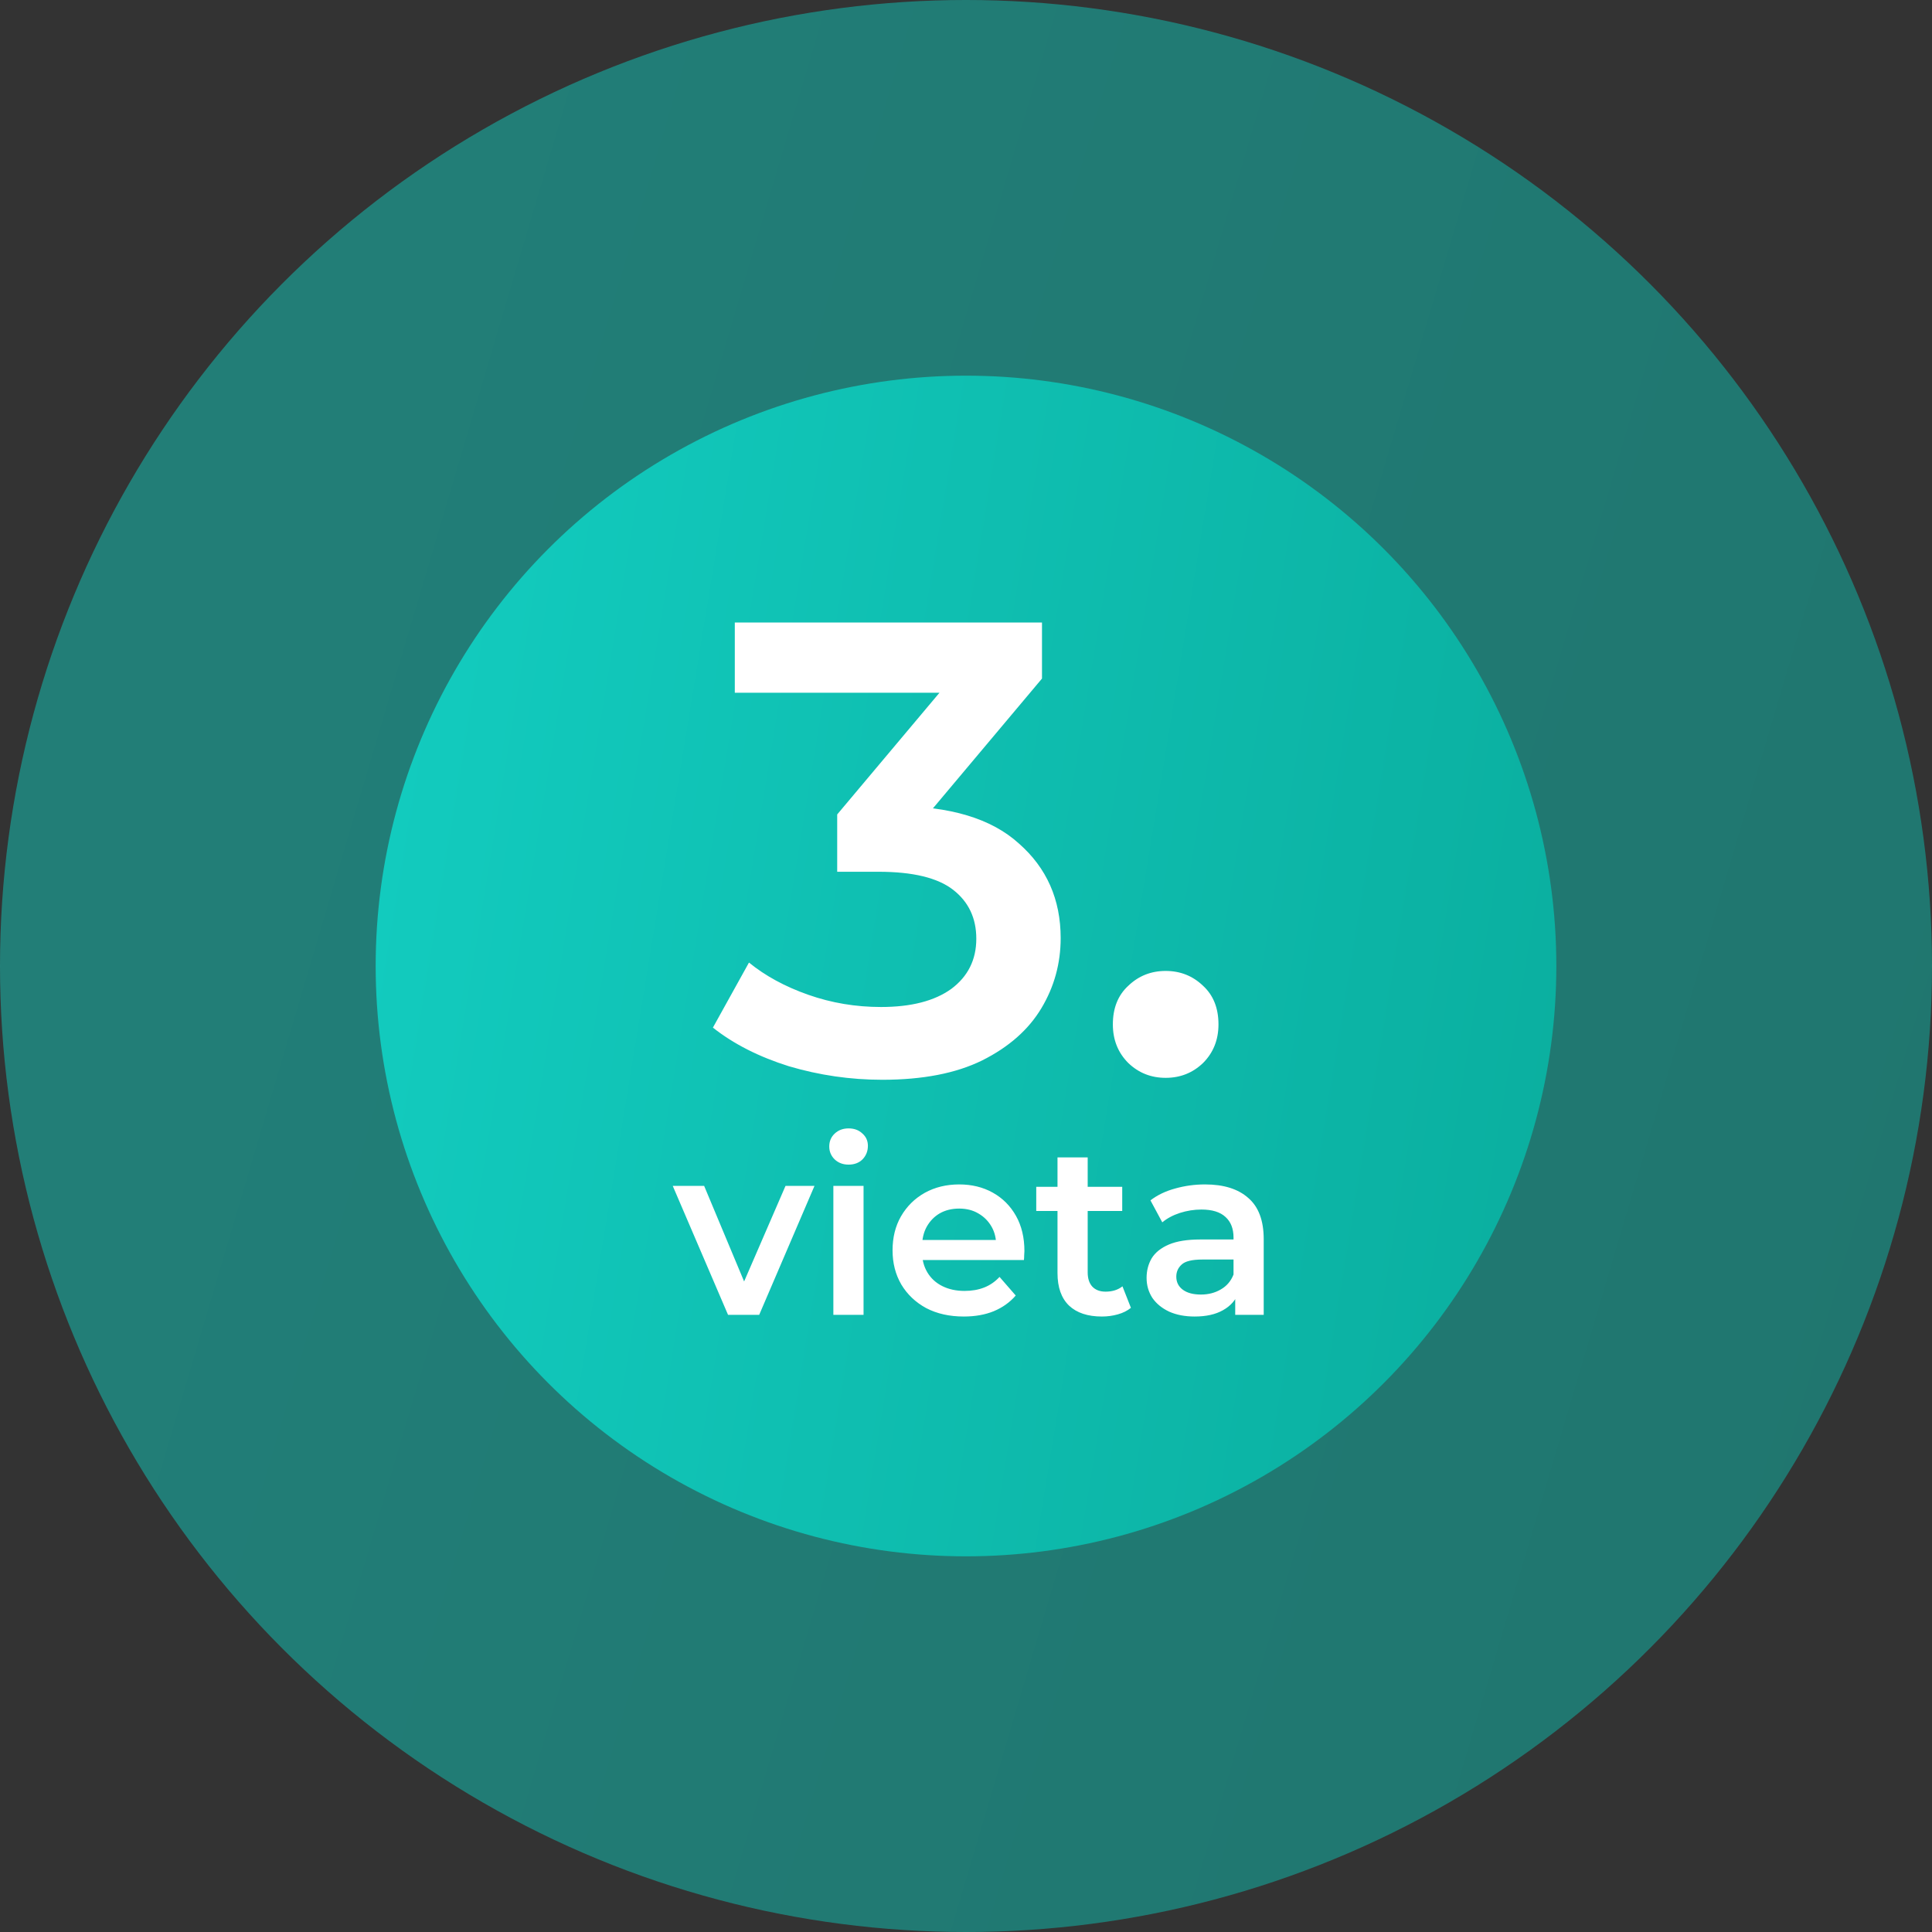
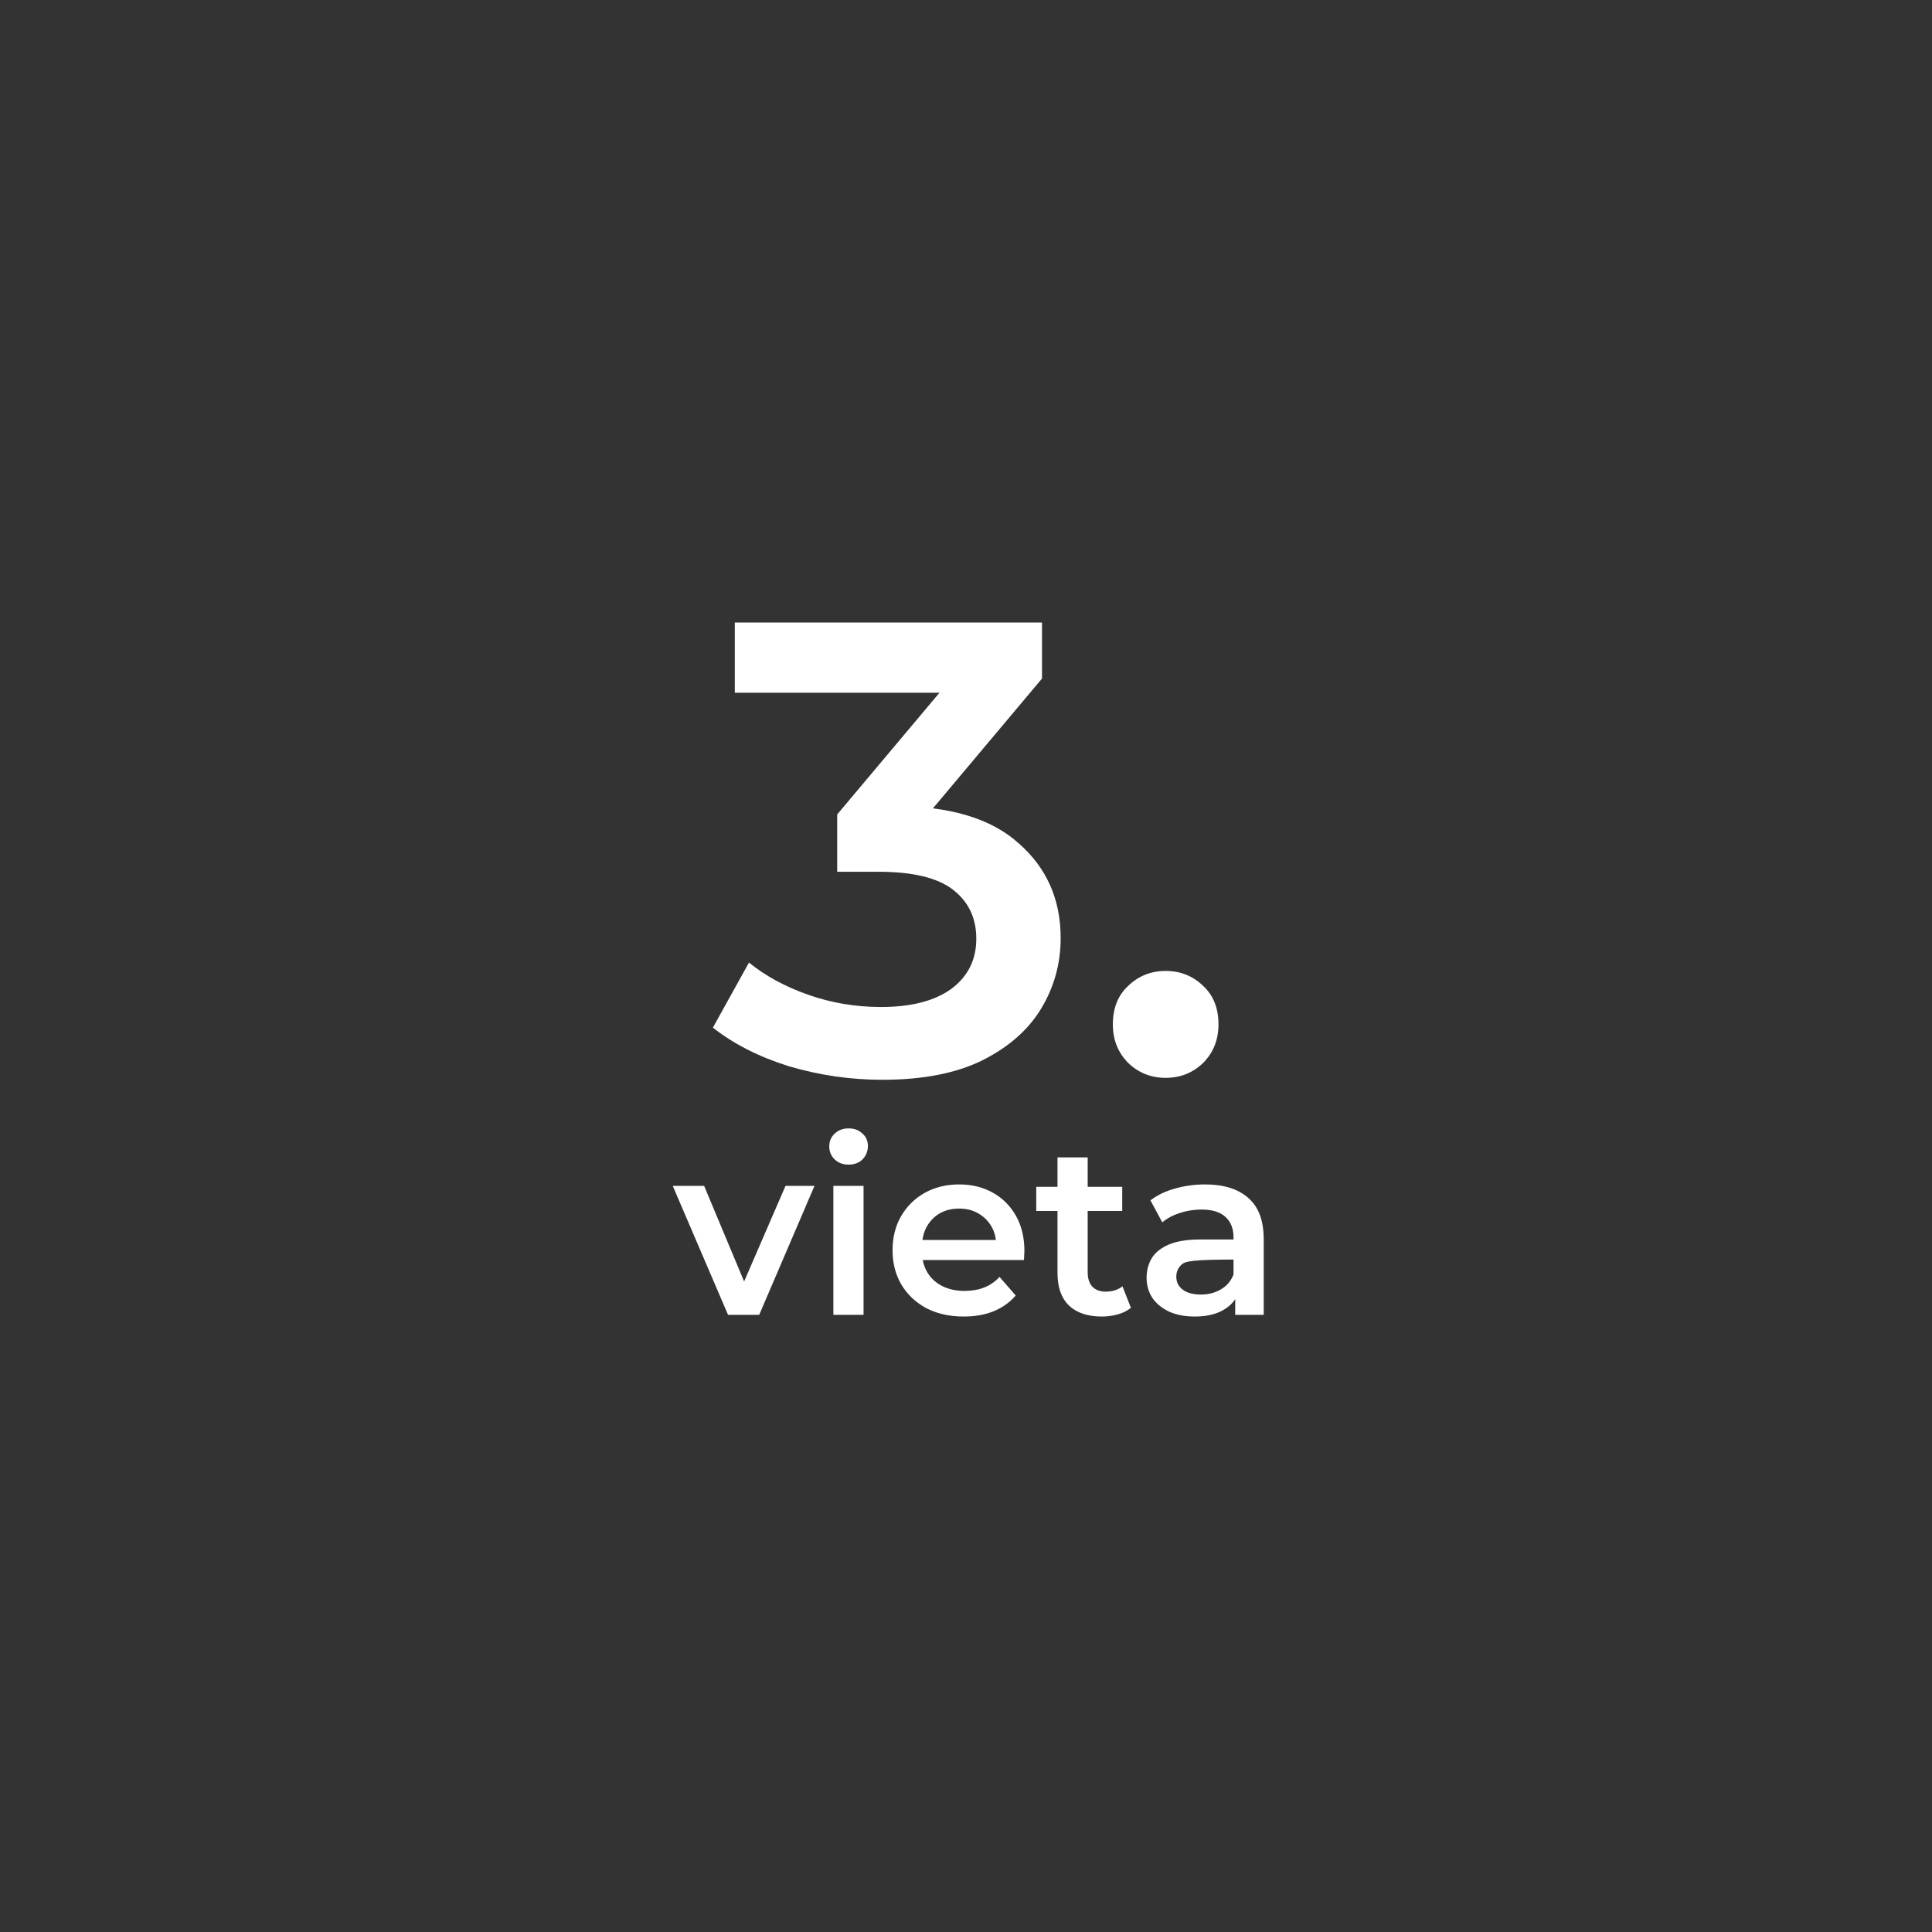
<svg xmlns="http://www.w3.org/2000/svg" width="72" height="72" viewBox="0 0 72 72" fill="none">
  <rect x="0" y="0" width="72" height="72" fill="#333333" stroke="none" />
-   <circle cx="36" cy="36" r="36" fill="url(#paint0_linear_2183_927)" fill-opacity="0.5" />
-   <circle cx="36" cy="36" r="22" fill="url(#paint1_linear_2183_927)" />
-   <path d="M32.88 40.24C31.696 40.24 30.536 40.072 29.4 39.736C28.28 39.384 27.336 38.904 26.568 38.296L27.912 35.872C28.52 36.368 29.256 36.768 30.12 37.072C30.984 37.376 31.888 37.528 32.832 37.528C33.952 37.528 34.824 37.304 35.448 36.856C36.072 36.392 36.384 35.768 36.384 34.984C36.384 34.216 36.096 33.608 35.52 33.16C34.944 32.712 34.016 32.488 32.736 32.488H31.2V30.352L36 24.64L36.408 25.816H27.384V23.2H38.832V25.288L34.032 31L32.4 30.04H33.336C35.4 30.04 36.944 30.504 37.968 31.432C39.008 32.344 39.528 33.52 39.528 34.96C39.528 35.904 39.288 36.776 38.808 37.576C38.328 38.376 37.592 39.024 36.6 39.52C35.624 40 34.384 40.24 32.88 40.24ZM43.441 40.168C42.897 40.168 42.433 39.984 42.049 39.616C41.665 39.232 41.473 38.752 41.473 38.176C41.473 37.568 41.665 37.088 42.049 36.736C42.433 36.368 42.897 36.184 43.441 36.184C43.985 36.184 44.449 36.368 44.833 36.736C45.217 37.088 45.409 37.568 45.409 38.176C45.409 38.752 45.217 39.232 44.833 39.616C44.449 39.984 43.985 40.168 43.441 40.168ZM27.132 49L25.071 44.194H26.241L28.014 48.433H27.438L29.274 44.194H30.354L28.293 49H27.132ZM31.057 49V44.194H32.182V49H31.057ZM31.624 43.402C31.414 43.402 31.24 43.336 31.102 43.204C30.97 43.072 30.904 42.913 30.904 42.727C30.904 42.535 30.97 42.376 31.102 42.25C31.24 42.118 31.414 42.052 31.624 42.052C31.834 42.052 32.005 42.115 32.137 42.241C32.275 42.361 32.344 42.514 32.344 42.7C32.344 42.898 32.278 43.066 32.146 43.204C32.014 43.336 31.84 43.402 31.624 43.402ZM35.918 49.063C35.384 49.063 34.916 48.958 34.514 48.748C34.118 48.532 33.809 48.238 33.587 47.866C33.371 47.494 33.263 47.071 33.263 46.597C33.263 46.117 33.368 45.694 33.578 45.328C33.794 44.956 34.088 44.665 34.46 44.455C34.838 44.245 35.267 44.14 35.747 44.14C36.215 44.14 36.632 44.242 36.998 44.446C37.364 44.65 37.652 44.938 37.862 45.31C38.072 45.682 38.177 46.12 38.177 46.624C38.177 46.672 38.174 46.726 38.168 46.786C38.168 46.846 38.165 46.903 38.159 46.957H34.154V46.21H37.565L37.124 46.444C37.13 46.168 37.073 45.925 36.953 45.715C36.833 45.505 36.668 45.34 36.458 45.22C36.254 45.1 36.017 45.04 35.747 45.04C35.471 45.04 35.228 45.1 35.018 45.22C34.814 45.34 34.652 45.508 34.532 45.724C34.418 45.934 34.361 46.183 34.361 46.471V46.651C34.361 46.939 34.427 47.194 34.559 47.416C34.691 47.638 34.877 47.809 35.117 47.929C35.357 48.049 35.633 48.109 35.945 48.109C36.215 48.109 36.458 48.067 36.674 47.983C36.89 47.899 37.082 47.767 37.25 47.587L37.853 48.28C37.637 48.532 37.364 48.727 37.034 48.865C36.71 48.997 36.338 49.063 35.918 49.063ZM41.066 49.063C40.538 49.063 40.13 48.928 39.842 48.658C39.554 48.382 39.41 47.977 39.41 47.443V43.132H40.535V47.416C40.535 47.644 40.592 47.821 40.706 47.947C40.826 48.073 40.991 48.136 41.201 48.136C41.453 48.136 41.663 48.07 41.831 47.938L42.146 48.739C42.014 48.847 41.852 48.928 41.66 48.982C41.468 49.036 41.27 49.063 41.066 49.063ZM38.618 45.13V44.23H41.822V45.13H38.618ZM46.033 49V48.028L45.97 47.821V46.12C45.97 45.79 45.871 45.535 45.673 45.355C45.475 45.169 45.175 45.076 44.773 45.076C44.503 45.076 44.236 45.118 43.972 45.202C43.714 45.286 43.495 45.403 43.315 45.553L42.874 44.734C43.132 44.536 43.438 44.389 43.792 44.293C44.152 44.191 44.524 44.14 44.908 44.14C45.604 44.14 46.141 44.308 46.519 44.644C46.903 44.974 47.095 45.487 47.095 46.183V49H46.033ZM44.521 49.063C44.161 49.063 43.846 49.003 43.576 48.883C43.306 48.757 43.096 48.586 42.946 48.37C42.802 48.148 42.73 47.899 42.73 47.623C42.73 47.353 42.793 47.11 42.919 46.894C43.051 46.678 43.264 46.507 43.558 46.381C43.852 46.255 44.242 46.192 44.728 46.192H46.123V46.939H44.809C44.425 46.939 44.167 47.002 44.035 47.128C43.903 47.248 43.837 47.398 43.837 47.578C43.837 47.782 43.918 47.944 44.08 48.064C44.242 48.184 44.467 48.244 44.755 48.244C45.031 48.244 45.277 48.181 45.493 48.055C45.715 47.929 45.874 47.743 45.97 47.497L46.159 48.172C46.051 48.454 45.856 48.673 45.574 48.829C45.298 48.985 44.947 49.063 44.521 49.063Z" fill="white" />
+   <path d="M32.88 40.24C31.696 40.24 30.536 40.072 29.4 39.736C28.28 39.384 27.336 38.904 26.568 38.296L27.912 35.872C28.52 36.368 29.256 36.768 30.12 37.072C30.984 37.376 31.888 37.528 32.832 37.528C33.952 37.528 34.824 37.304 35.448 36.856C36.072 36.392 36.384 35.768 36.384 34.984C36.384 34.216 36.096 33.608 35.52 33.16C34.944 32.712 34.016 32.488 32.736 32.488H31.2V30.352L36 24.64L36.408 25.816H27.384V23.2H38.832V25.288L34.032 31L32.4 30.04H33.336C35.4 30.04 36.944 30.504 37.968 31.432C39.008 32.344 39.528 33.52 39.528 34.96C39.528 35.904 39.288 36.776 38.808 37.576C38.328 38.376 37.592 39.024 36.6 39.52C35.624 40 34.384 40.24 32.88 40.24ZM43.441 40.168C42.897 40.168 42.433 39.984 42.049 39.616C41.665 39.232 41.473 38.752 41.473 38.176C41.473 37.568 41.665 37.088 42.049 36.736C42.433 36.368 42.897 36.184 43.441 36.184C43.985 36.184 44.449 36.368 44.833 36.736C45.217 37.088 45.409 37.568 45.409 38.176C45.409 38.752 45.217 39.232 44.833 39.616C44.449 39.984 43.985 40.168 43.441 40.168ZM27.132 49L25.071 44.194H26.241L28.014 48.433H27.438L29.274 44.194H30.354L28.293 49H27.132ZM31.057 49V44.194H32.182V49H31.057ZM31.624 43.402C31.414 43.402 31.24 43.336 31.102 43.204C30.97 43.072 30.904 42.913 30.904 42.727C30.904 42.535 30.97 42.376 31.102 42.25C31.24 42.118 31.414 42.052 31.624 42.052C31.834 42.052 32.005 42.115 32.137 42.241C32.275 42.361 32.344 42.514 32.344 42.7C32.344 42.898 32.278 43.066 32.146 43.204C32.014 43.336 31.84 43.402 31.624 43.402ZM35.918 49.063C35.384 49.063 34.916 48.958 34.514 48.748C34.118 48.532 33.809 48.238 33.587 47.866C33.371 47.494 33.263 47.071 33.263 46.597C33.263 46.117 33.368 45.694 33.578 45.328C33.794 44.956 34.088 44.665 34.46 44.455C34.838 44.245 35.267 44.14 35.747 44.14C36.215 44.14 36.632 44.242 36.998 44.446C37.364 44.65 37.652 44.938 37.862 45.31C38.072 45.682 38.177 46.12 38.177 46.624C38.177 46.672 38.174 46.726 38.168 46.786C38.168 46.846 38.165 46.903 38.159 46.957H34.154V46.21H37.565L37.124 46.444C37.13 46.168 37.073 45.925 36.953 45.715C36.833 45.505 36.668 45.34 36.458 45.22C36.254 45.1 36.017 45.04 35.747 45.04C35.471 45.04 35.228 45.1 35.018 45.22C34.814 45.34 34.652 45.508 34.532 45.724C34.418 45.934 34.361 46.183 34.361 46.471V46.651C34.361 46.939 34.427 47.194 34.559 47.416C34.691 47.638 34.877 47.809 35.117 47.929C35.357 48.049 35.633 48.109 35.945 48.109C36.215 48.109 36.458 48.067 36.674 47.983C36.89 47.899 37.082 47.767 37.25 47.587L37.853 48.28C37.637 48.532 37.364 48.727 37.034 48.865C36.71 48.997 36.338 49.063 35.918 49.063ZM41.066 49.063C40.538 49.063 40.13 48.928 39.842 48.658C39.554 48.382 39.41 47.977 39.41 47.443V43.132H40.535V47.416C40.535 47.644 40.592 47.821 40.706 47.947C40.826 48.073 40.991 48.136 41.201 48.136C41.453 48.136 41.663 48.07 41.831 47.938L42.146 48.739C42.014 48.847 41.852 48.928 41.66 48.982C41.468 49.036 41.27 49.063 41.066 49.063ZM38.618 45.13V44.23H41.822V45.13H38.618ZM46.033 49V48.028L45.97 47.821V46.12C45.97 45.79 45.871 45.535 45.673 45.355C45.475 45.169 45.175 45.076 44.773 45.076C44.503 45.076 44.236 45.118 43.972 45.202C43.714 45.286 43.495 45.403 43.315 45.553L42.874 44.734C43.132 44.536 43.438 44.389 43.792 44.293C44.152 44.191 44.524 44.14 44.908 44.14C45.604 44.14 46.141 44.308 46.519 44.644C46.903 44.974 47.095 45.487 47.095 46.183V49H46.033ZM44.521 49.063C44.161 49.063 43.846 49.003 43.576 48.883C43.306 48.757 43.096 48.586 42.946 48.37C42.802 48.148 42.73 47.899 42.73 47.623C42.73 47.353 42.793 47.11 42.919 46.894C43.051 46.678 43.264 46.507 43.558 46.381C43.852 46.255 44.242 46.192 44.728 46.192H46.123V46.939C44.425 46.939 44.167 47.002 44.035 47.128C43.903 47.248 43.837 47.398 43.837 47.578C43.837 47.782 43.918 47.944 44.08 48.064C44.242 48.184 44.467 48.244 44.755 48.244C45.031 48.244 45.277 48.181 45.493 48.055C45.715 47.929 45.874 47.743 45.97 47.497L46.159 48.172C46.051 48.454 45.856 48.673 45.574 48.829C45.298 48.985 44.947 49.063 44.521 49.063Z" fill="white" />
  <defs>
    <linearGradient id="paint0_linear_2183_927" x1="20.348" y1="6.26" x2="115.574" y2="34.454" gradientUnits="userSpaceOnUse">
      <stop stop-color="#11C9BC" />
      <stop offset="1" stop-color="#0BB1A2" />
    </linearGradient>
    <linearGradient id="paint1_linear_2183_927" x1="65.5" y1="58" x2="-4.537" y2="46.533" gradientUnits="userSpaceOnUse">
      <stop stop-color="#09A999" />
      <stop offset="1" stop-color="#15D5C9" />
    </linearGradient>
  </defs>
</svg>